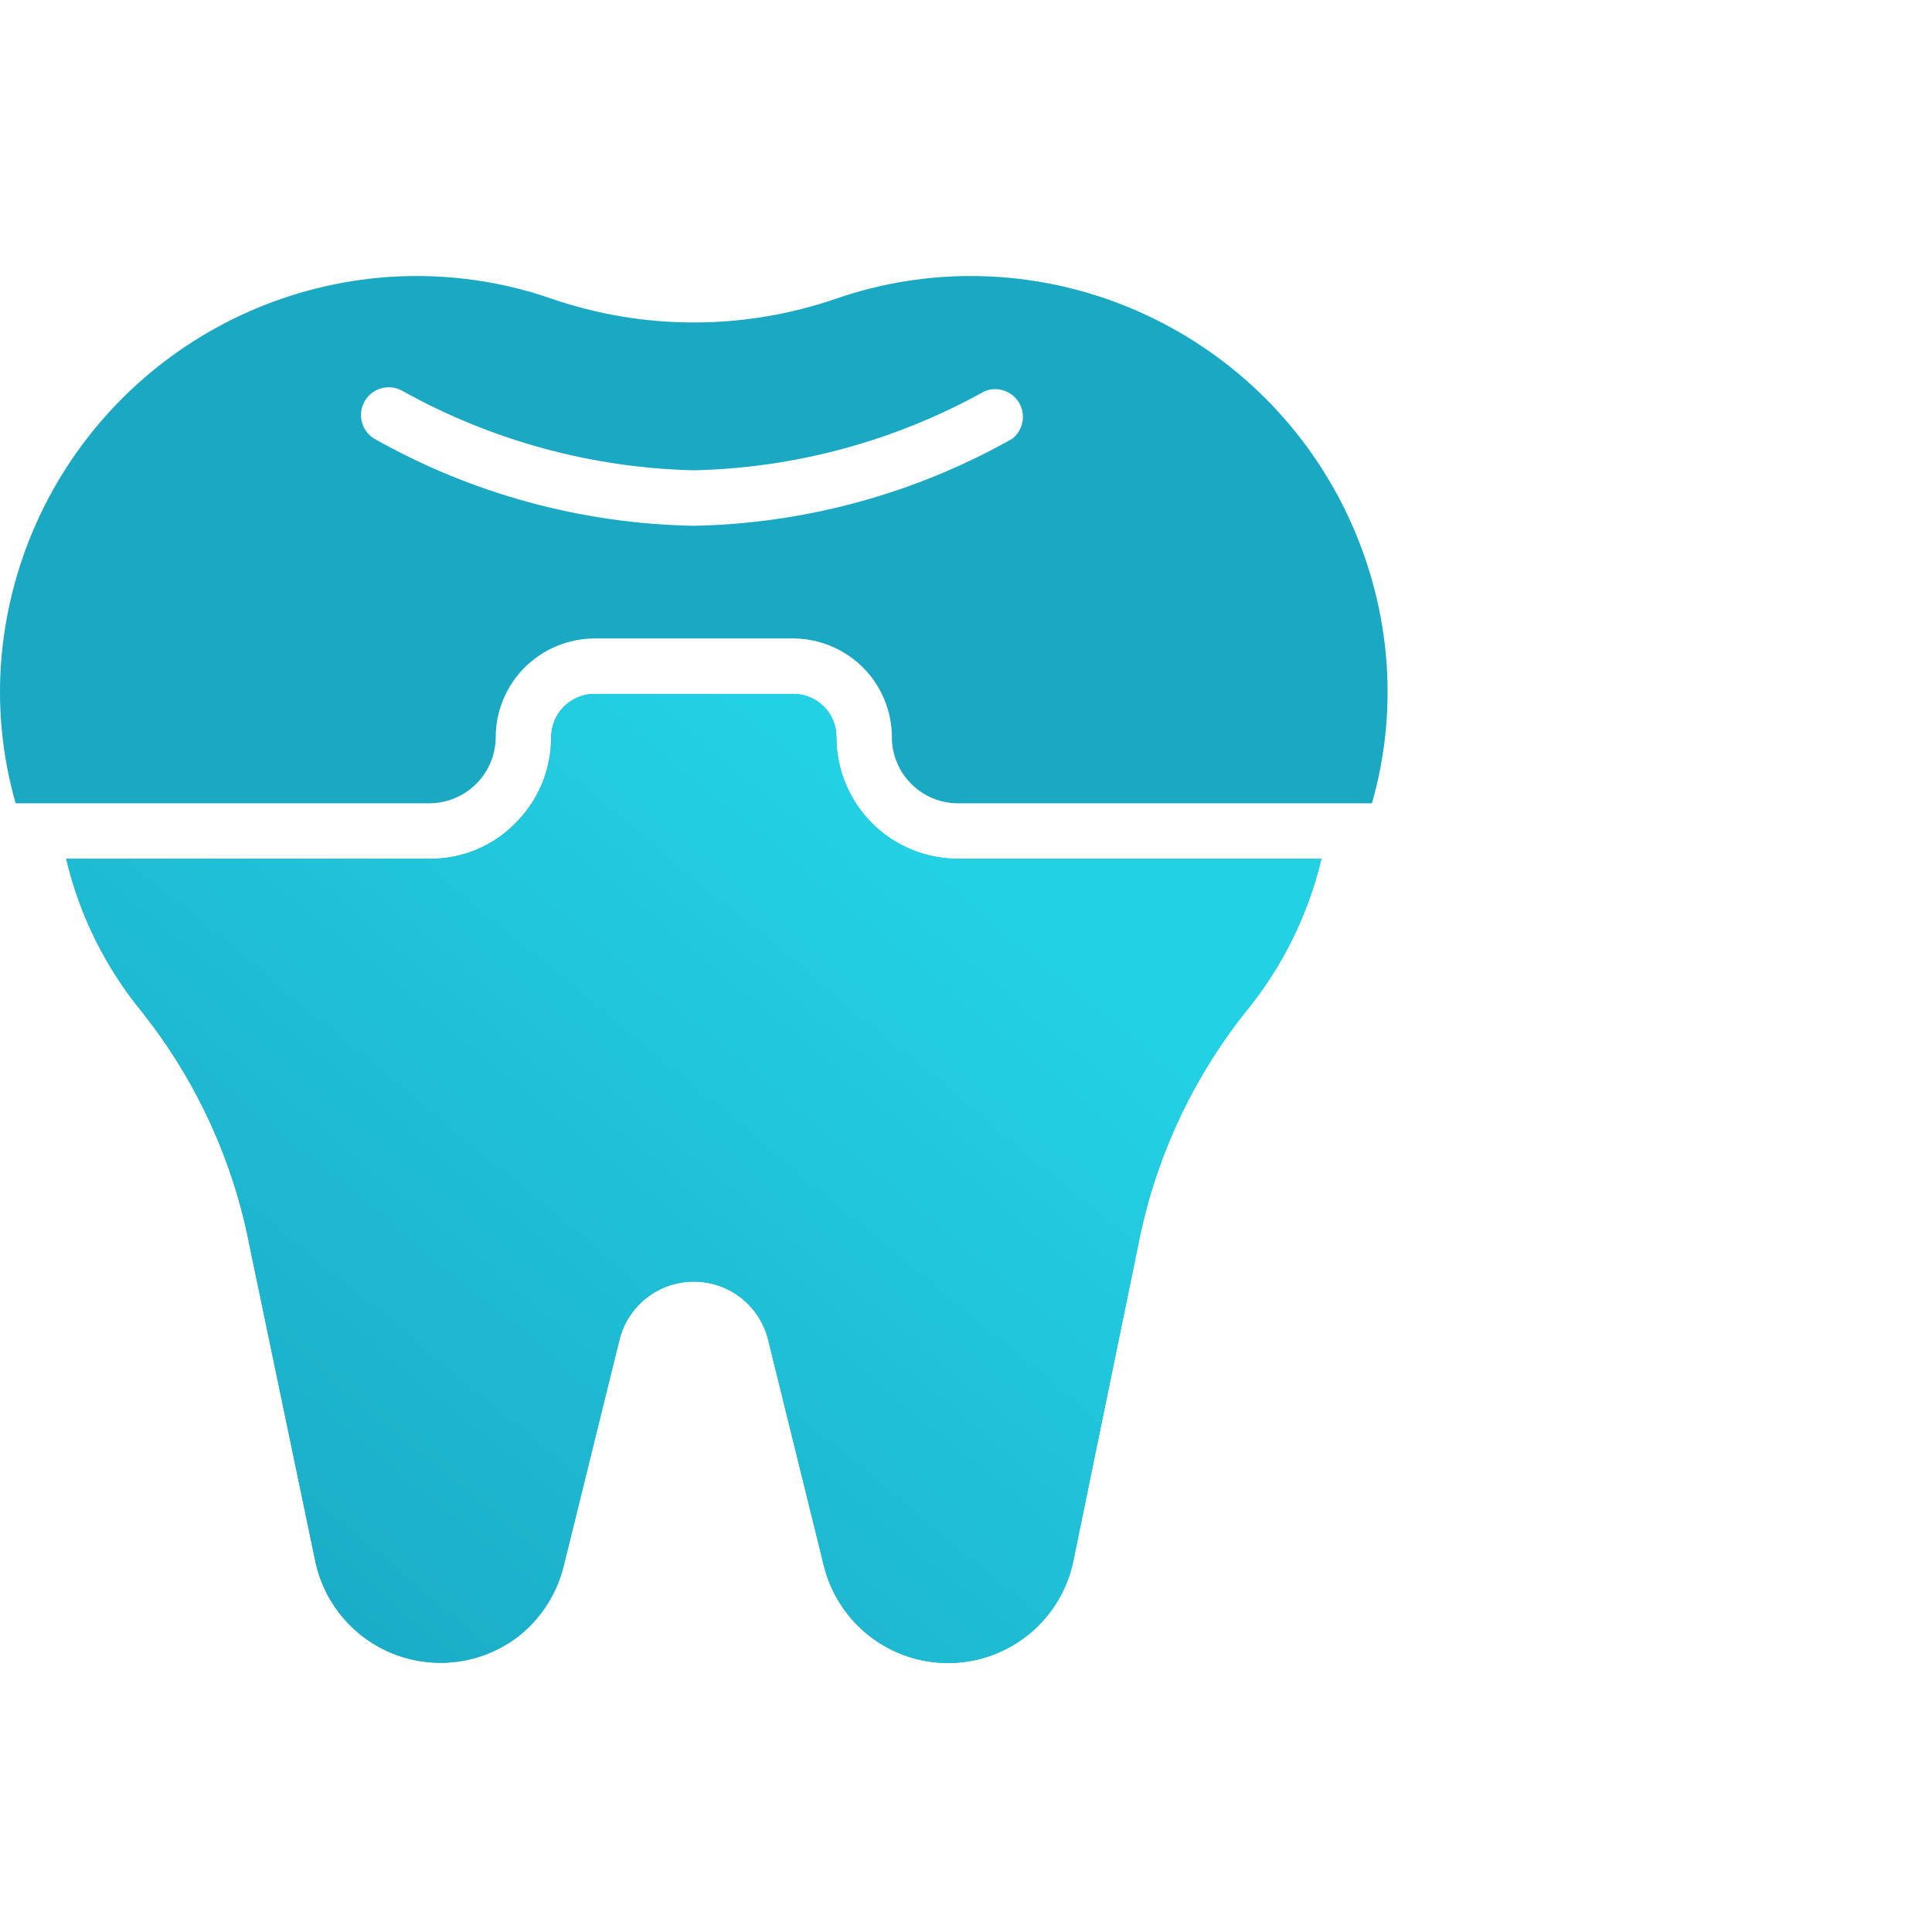
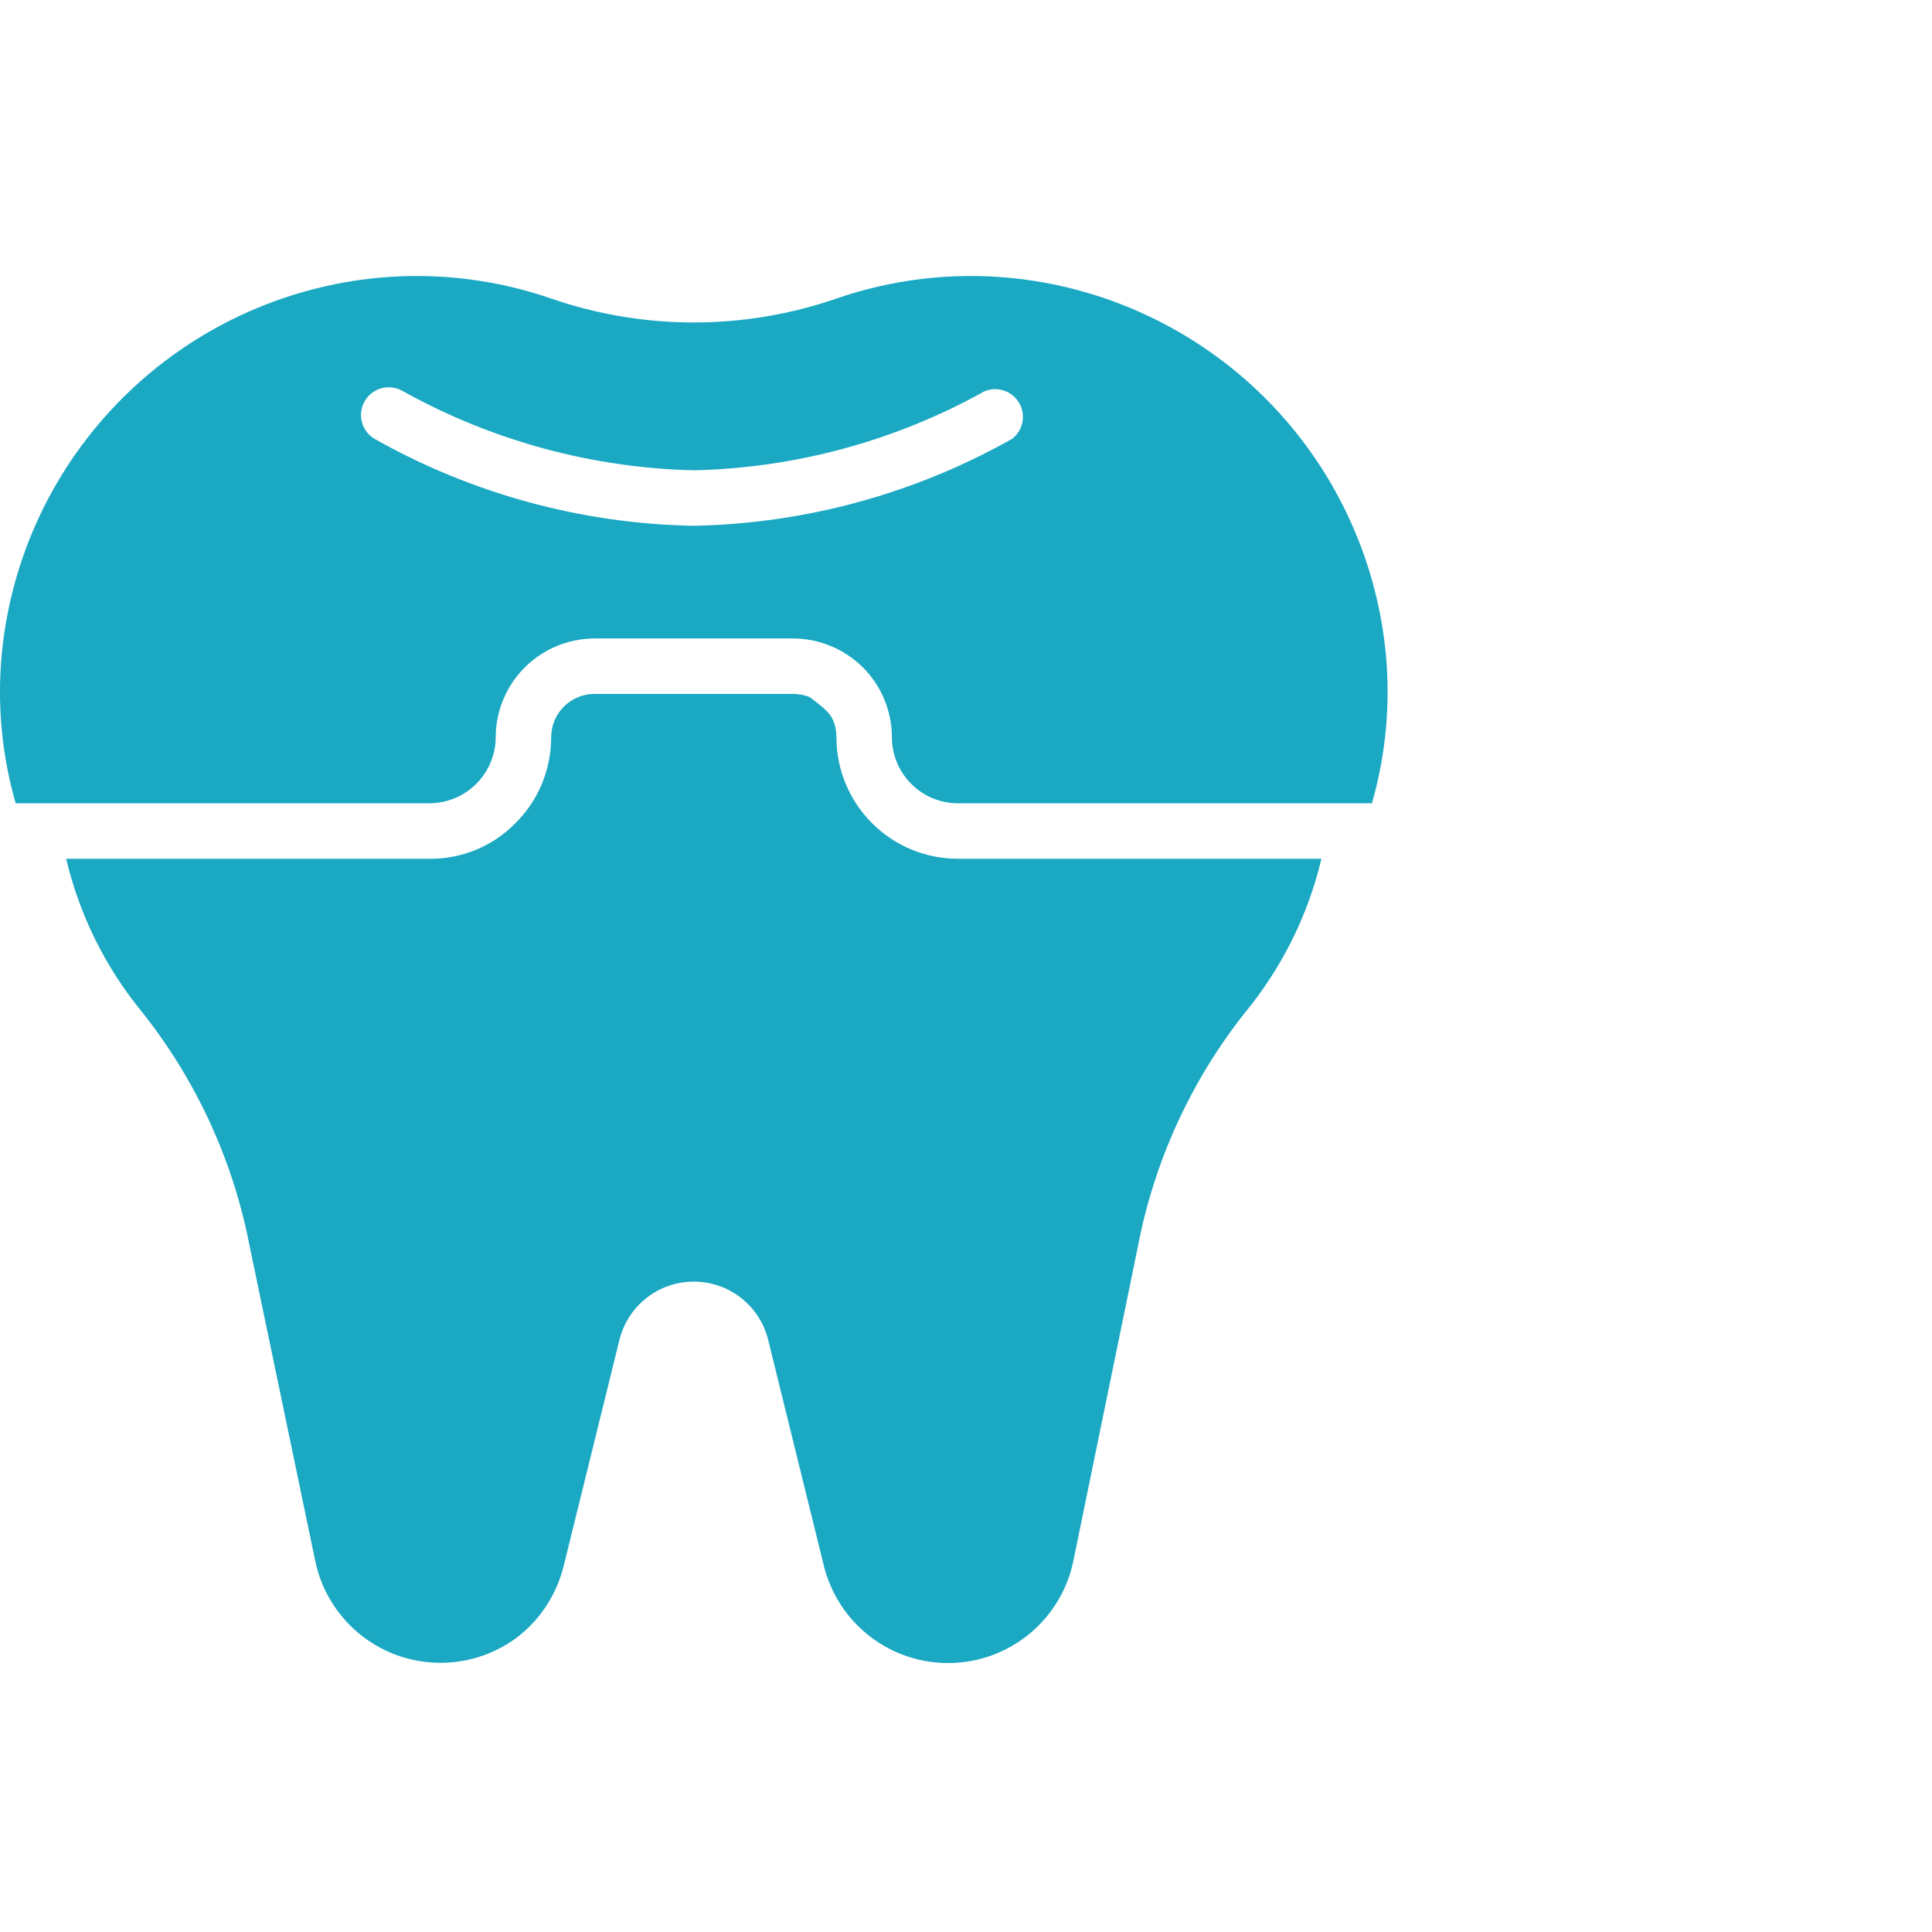
<svg xmlns="http://www.w3.org/2000/svg" width="28" height="28" viewBox="0 0 28 28" fill="none">
-   <path d="M19.151 12.446C18.956 13.267 18.575 14.032 18.038 14.682C17.256 15.672 16.725 16.836 16.489 18.076L15.556 22.62C15.472 23.033 15.249 23.405 14.924 23.675C14.6 23.944 14.193 24.095 13.771 24.102C13.349 24.109 12.938 23.972 12.604 23.713C12.271 23.455 12.035 23.09 11.937 22.68L11.133 19.419C11.074 19.178 10.935 18.963 10.74 18.81C10.544 18.657 10.303 18.574 10.055 18.574C9.807 18.574 9.566 18.657 9.371 18.81C9.175 18.963 9.037 19.178 8.977 19.419L8.173 22.68C8.077 23.084 7.85 23.445 7.526 23.705C7.278 23.899 6.985 24.027 6.674 24.076C6.363 24.125 6.045 24.094 5.749 23.987C5.453 23.879 5.19 23.698 4.984 23.46C4.777 23.222 4.635 22.936 4.57 22.628L3.621 18.076C3.384 16.829 2.847 15.659 2.057 14.665C1.527 14.019 1.151 13.259 0.959 12.446H6.227C6.457 12.448 6.685 12.404 6.898 12.316C7.111 12.228 7.304 12.099 7.465 11.935C7.631 11.772 7.763 11.577 7.853 11.362C7.942 11.148 7.988 10.917 7.988 10.684C7.988 10.602 8.005 10.52 8.036 10.443C8.068 10.367 8.115 10.298 8.173 10.239C8.232 10.181 8.302 10.135 8.378 10.104C8.455 10.072 8.537 10.056 8.62 10.057H11.491C11.574 10.056 11.656 10.072 11.733 10.102C11.81 10.134 11.879 10.18 11.938 10.238C11.997 10.297 12.044 10.366 12.075 10.443C12.107 10.519 12.123 10.601 12.122 10.684C12.122 11.152 12.308 11.6 12.638 11.93C12.968 12.26 13.416 12.446 13.883 12.446H19.151Z" fill="#1AA8C3" />
-   <path d="M19.151 12.446C18.956 13.267 18.575 14.032 18.038 14.682C17.256 15.672 16.725 16.836 16.489 18.076L15.556 22.62C15.472 23.033 15.249 23.405 14.924 23.675C14.6 23.944 14.193 24.095 13.771 24.102C13.349 24.109 12.938 23.972 12.604 23.713C12.271 23.455 12.035 23.09 11.937 22.68L11.133 19.419C11.074 19.178 10.935 18.963 10.74 18.81C10.544 18.657 10.303 18.574 10.055 18.574C9.807 18.574 9.566 18.657 9.371 18.81C9.175 18.963 9.037 19.178 8.977 19.419L8.173 22.68C8.077 23.084 7.85 23.445 7.526 23.705C7.278 23.899 6.985 24.027 6.674 24.076C6.363 24.125 6.045 24.094 5.749 23.987C5.453 23.879 5.19 23.698 4.984 23.46C4.777 23.222 4.635 22.936 4.57 22.628L3.621 18.076C3.384 16.829 2.847 15.659 2.057 14.665C1.527 14.019 1.151 13.259 0.959 12.446H6.227C6.457 12.448 6.685 12.404 6.898 12.316C7.111 12.228 7.304 12.099 7.465 11.935C7.631 11.772 7.763 11.577 7.853 11.362C7.942 11.148 7.988 10.917 7.988 10.684C7.988 10.602 8.005 10.52 8.036 10.443C8.068 10.367 8.115 10.298 8.173 10.239C8.232 10.181 8.302 10.135 8.378 10.104C8.455 10.072 8.537 10.056 8.62 10.057H11.491C11.574 10.056 11.656 10.072 11.733 10.102C11.81 10.134 11.879 10.18 11.938 10.238C11.997 10.297 12.044 10.366 12.075 10.443C12.107 10.519 12.123 10.601 12.122 10.684C12.122 11.152 12.308 11.6 12.638 11.93C12.968 12.26 13.416 12.446 13.883 12.446H19.151Z" fill="url(#paint0_linear_4211_1738)" />
+   <path d="M19.151 12.446C18.956 13.267 18.575 14.032 18.038 14.682C17.256 15.672 16.725 16.836 16.489 18.076L15.556 22.62C15.472 23.033 15.249 23.405 14.924 23.675C14.6 23.944 14.193 24.095 13.771 24.102C13.349 24.109 12.938 23.972 12.604 23.713C12.271 23.455 12.035 23.09 11.937 22.68L11.133 19.419C11.074 19.178 10.935 18.963 10.74 18.81C10.544 18.657 10.303 18.574 10.055 18.574C9.807 18.574 9.566 18.657 9.371 18.81C9.175 18.963 9.037 19.178 8.977 19.419L8.173 22.68C8.077 23.084 7.85 23.445 7.526 23.705C7.278 23.899 6.985 24.027 6.674 24.076C6.363 24.125 6.045 24.094 5.749 23.987C5.453 23.879 5.19 23.698 4.984 23.46C4.777 23.222 4.635 22.936 4.57 22.628L3.621 18.076C3.384 16.829 2.847 15.659 2.057 14.665C1.527 14.019 1.151 13.259 0.959 12.446H6.227C6.457 12.448 6.685 12.404 6.898 12.316C7.111 12.228 7.304 12.099 7.465 11.935C7.631 11.772 7.763 11.577 7.853 11.362C7.942 11.148 7.988 10.917 7.988 10.684C7.988 10.602 8.005 10.52 8.036 10.443C8.068 10.367 8.115 10.298 8.173 10.239C8.232 10.181 8.302 10.135 8.378 10.104C8.455 10.072 8.537 10.056 8.62 10.057H11.491C11.574 10.056 11.656 10.072 11.733 10.102C11.997 10.297 12.044 10.366 12.075 10.443C12.107 10.519 12.123 10.601 12.122 10.684C12.122 11.152 12.308 11.6 12.638 11.93C12.968 12.26 13.416 12.446 13.883 12.446H19.151Z" fill="#1AA8C3" />
  <path d="M20.084 9.474C19.949 8.071 19.329 6.76 18.331 5.765C17.332 4.771 16.018 4.155 14.615 4.025C13.772 3.948 12.922 4.05 12.122 4.327C10.783 4.789 9.327 4.789 7.988 4.327C7.188 4.05 6.338 3.948 5.495 4.025C4.092 4.155 2.778 4.771 1.78 5.765C0.781 6.76 0.161 8.071 0.026 9.474C-0.043 10.203 0.025 10.938 0.227 11.642H6.227C6.48 11.64 6.723 11.539 6.902 11.36C7.082 11.181 7.183 10.938 7.184 10.684C7.185 10.304 7.337 9.94 7.606 9.672C7.875 9.404 8.24 9.253 8.62 9.253H11.491C11.871 9.253 12.235 9.404 12.505 9.672C12.774 9.94 12.925 10.304 12.926 10.684C12.926 10.938 13.027 11.182 13.207 11.361C13.386 11.541 13.63 11.642 13.883 11.642H19.883C20.085 10.938 20.153 10.203 20.084 9.474V9.474ZM14.688 6.349C13.273 7.151 11.681 7.588 10.055 7.62C8.43 7.591 6.838 7.157 5.423 6.357C5.332 6.302 5.268 6.213 5.243 6.109C5.218 6.006 5.235 5.897 5.29 5.807C5.345 5.716 5.434 5.65 5.537 5.624C5.64 5.599 5.75 5.615 5.841 5.67C7.132 6.388 8.578 6.781 10.055 6.816C11.532 6.783 12.979 6.389 14.27 5.67C14.359 5.633 14.459 5.63 14.551 5.661C14.643 5.692 14.721 5.755 14.77 5.839C14.819 5.922 14.836 6.021 14.818 6.116C14.8 6.212 14.748 6.297 14.672 6.357L14.688 6.349Z" fill="#1AA8C3" />
  <defs>
    <linearGradient id="paint0_linear_4211_1738" x1="1.811" y1="23.28" x2="11.933" y2="11.046" gradientUnits="userSpaceOnUse">
      <stop stop-color="#1AA8C3" />
      <stop offset="1" stop-color="#23D1E4" />
    </linearGradient>
  </defs>
</svg>